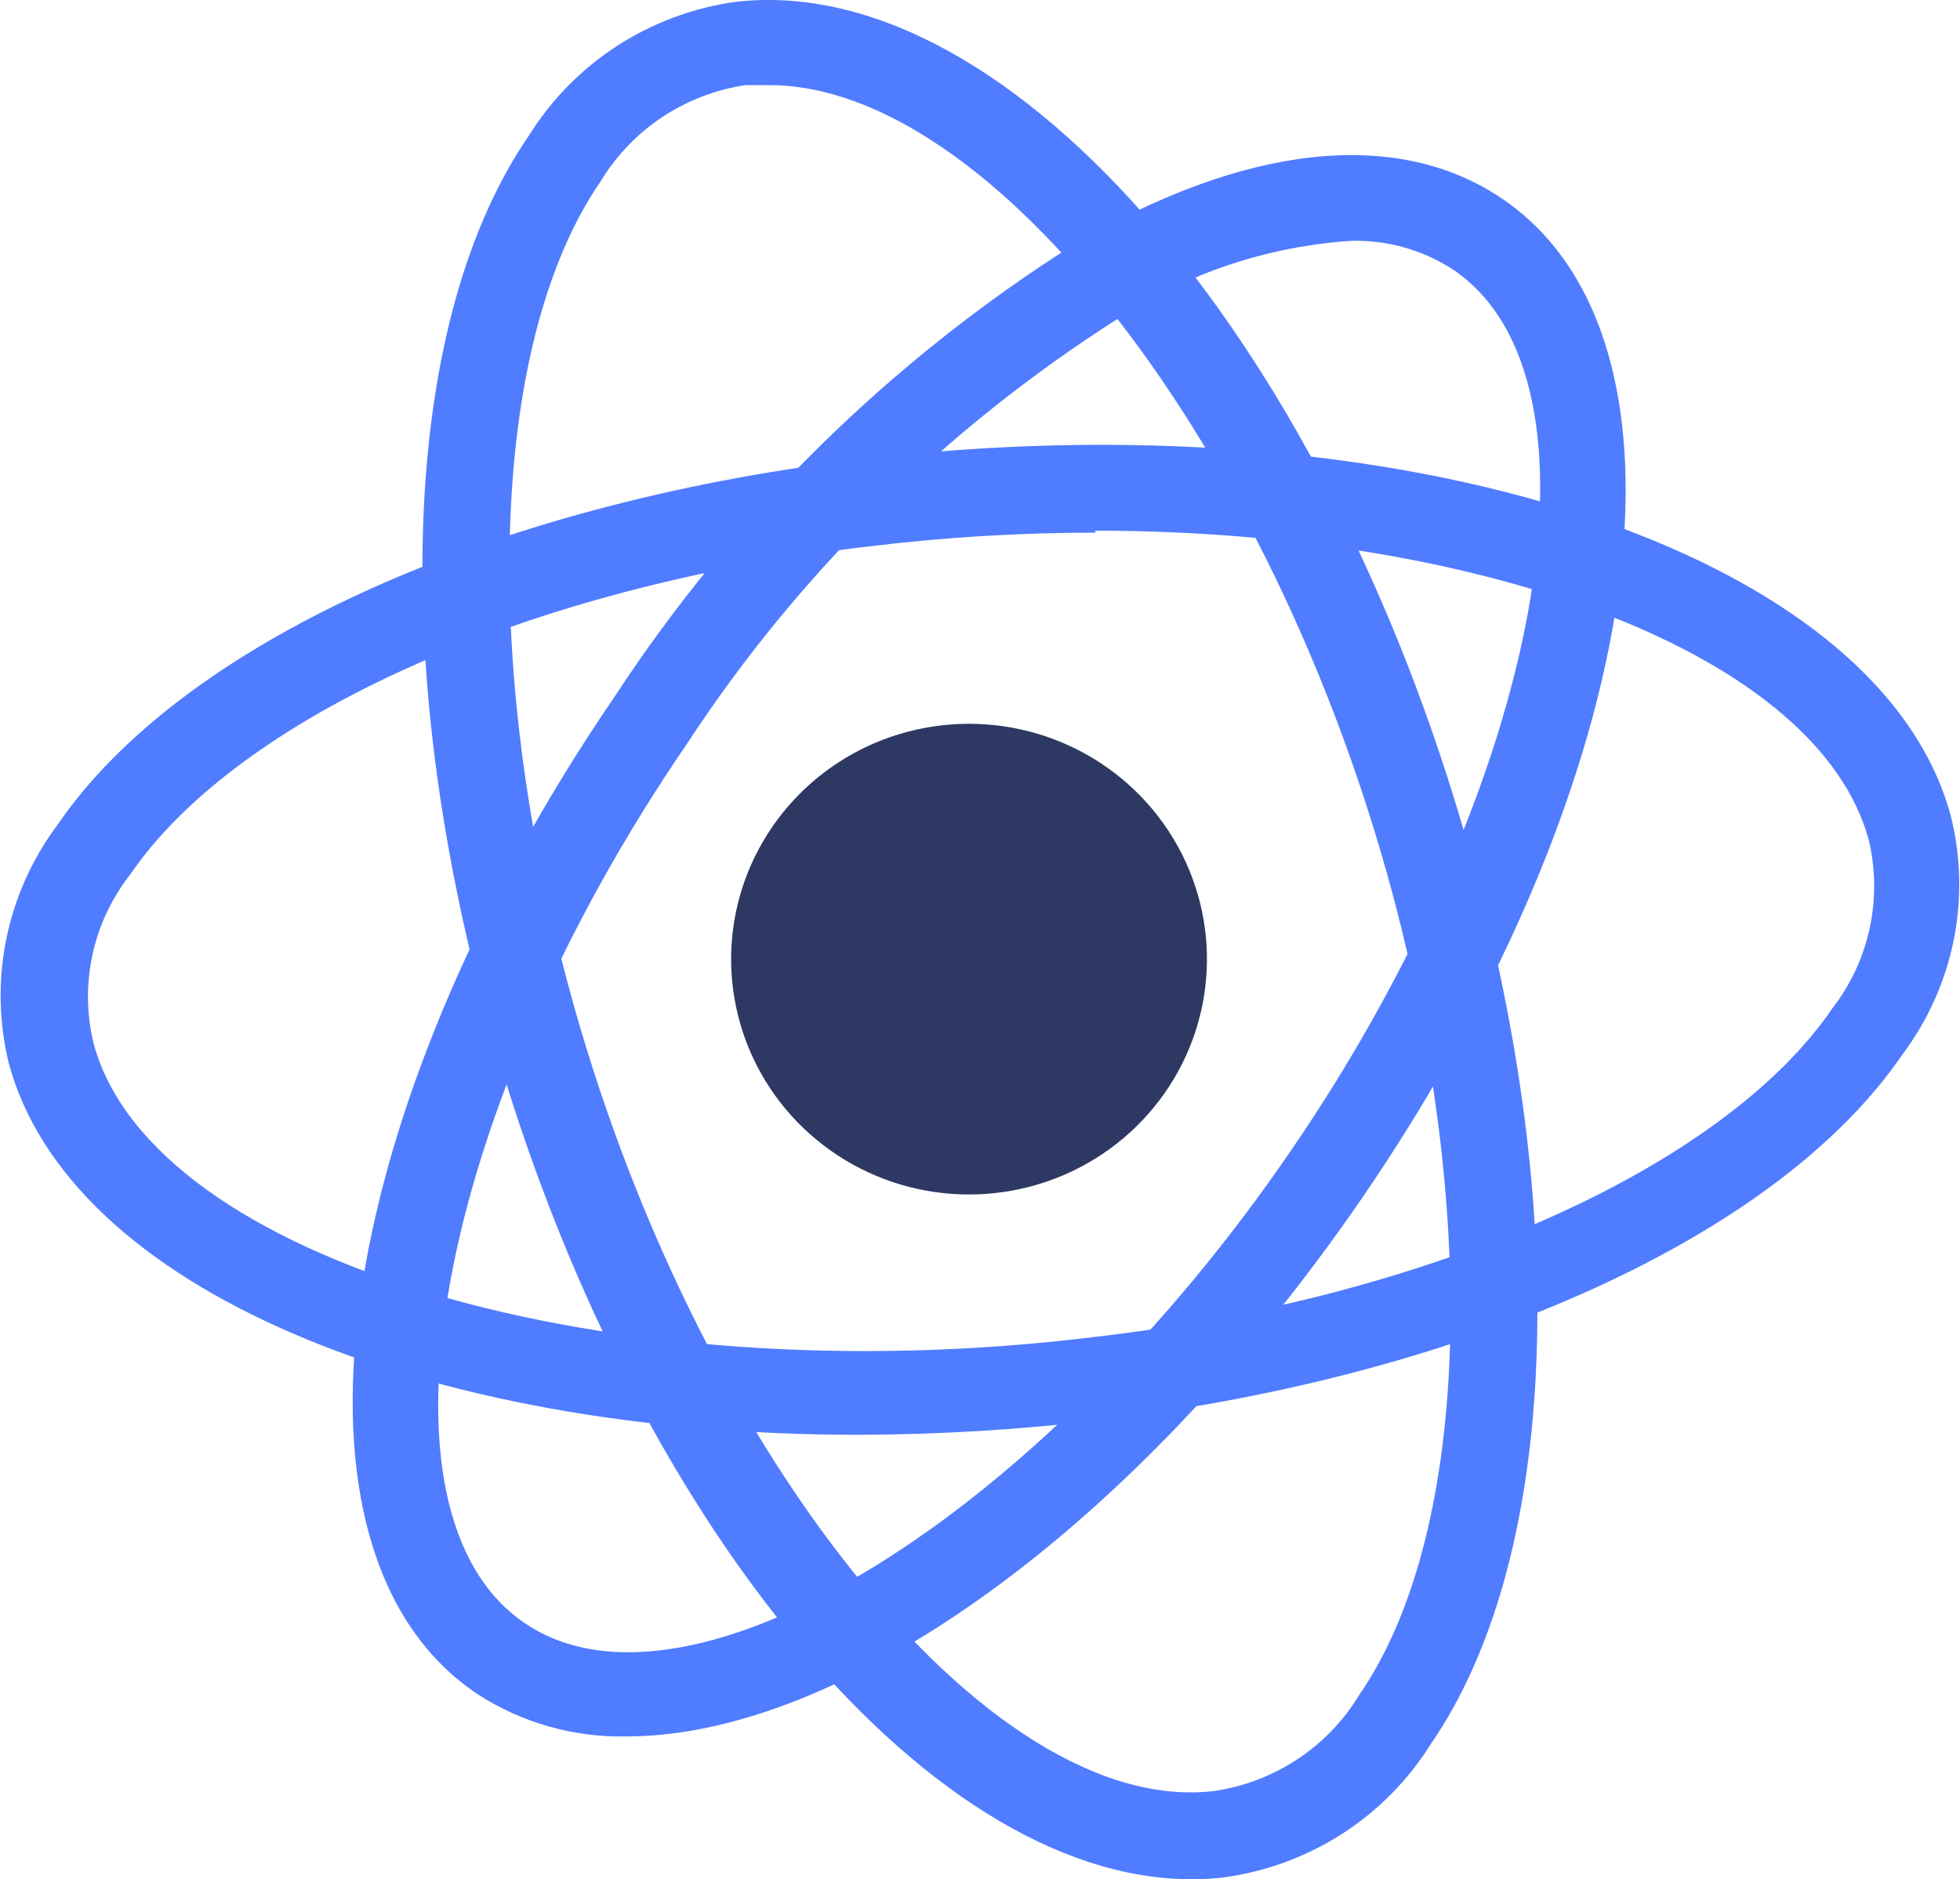
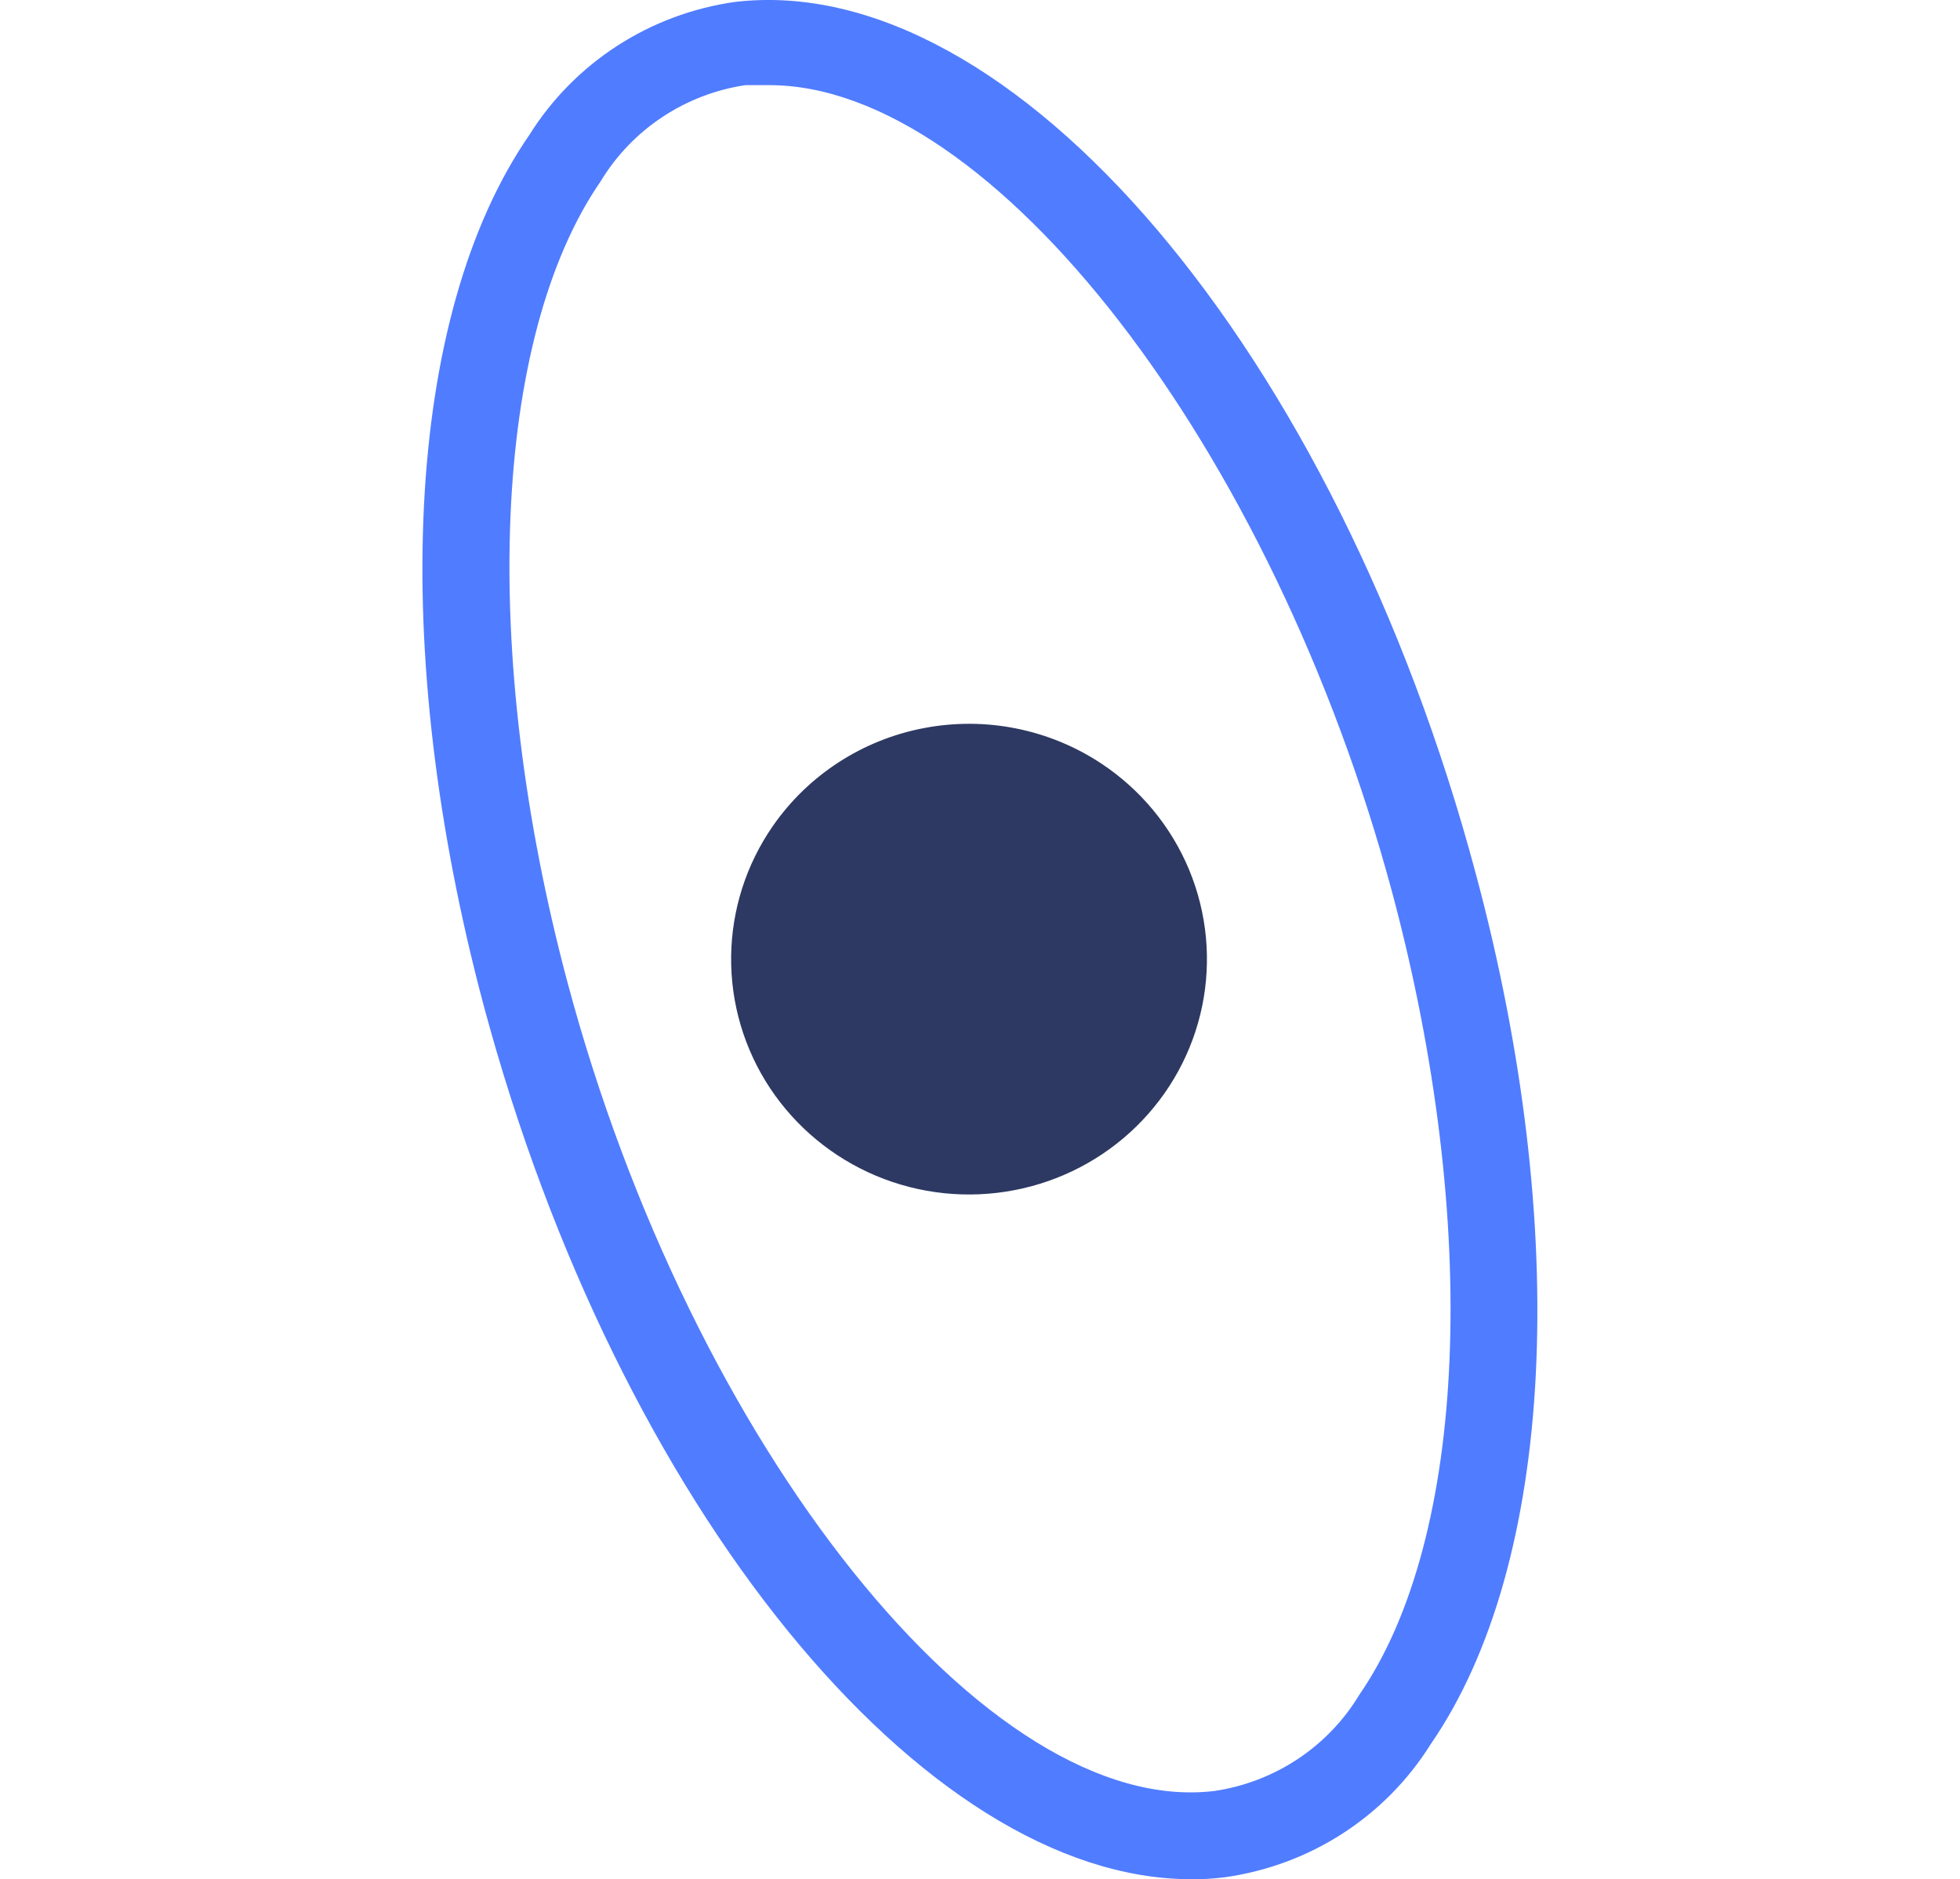
<svg xmlns="http://www.w3.org/2000/svg" width="73" height="70" viewBox="0 0 73 70" fill="none">
  <g clip-path="url(#clip0_4509_9553)">
-     <path d="M23.334 64.682C21.364 64.723 19.428 64.173 17.781 63.104C9.969 57.873 12.228 41.538 22.921 25.905C27.33 19.177 33.14 13.459 39.963 9.132C46.328 5.377 51.999 4.748 55.913 7.378C63.711 12.609 61.451 28.944 50.774 44.563C42.267 56.982 31.368 64.682 23.334 64.682ZM50.331 8.971C47.213 9.175 44.204 10.182 41.602 11.893C35.188 15.984 29.725 21.378 25.579 27.716C16.216 41.392 13.469 56.412 19.583 60.488C25.697 64.565 38.782 56.485 48.115 42.809C57.464 29.134 60.211 14.129 54.111 10.037C52.99 9.309 51.671 8.937 50.331 8.971Z" fill="#507CFF" />
-     <path d="M31.959 53.446C15.714 53.446 2.57 47.982 0.325 39.595C-0.046 38.075 -0.075 36.494 0.238 34.961C0.552 33.429 1.202 31.983 2.141 30.726C6.734 24.005 18.15 18.789 31.944 17.124C52.132 14.684 70.017 20.514 72.66 30.405C73.038 31.923 73.073 33.505 72.761 35.038C72.45 36.572 71.8 38.018 70.859 39.274C66.266 46.009 54.835 51.211 41.056 52.891C38.037 53.253 35 53.439 31.959 53.446ZM40.82 19.841C37.996 19.84 35.175 20.011 32.372 20.353C19.686 21.814 8.876 26.679 4.844 32.582C4.156 33.462 3.677 34.483 3.442 35.57C3.207 36.658 3.222 37.783 3.485 38.865C5.656 46.974 22.684 52.014 40.716 49.808C53.402 48.347 64.213 43.467 68.245 37.564C68.925 36.684 69.4 35.665 69.635 34.581C69.87 33.497 69.859 32.375 69.603 31.296C67.743 24.4 55.381 19.768 40.776 19.768L40.82 19.841Z" fill="#507CFF" />
    <path d="M44.364 70C34.381 70 23.024 56.12 18.017 37.462C14.473 24.181 15.064 11.762 19.716 5.026C20.547 3.697 21.663 2.565 22.985 1.709C24.306 0.853 25.802 0.295 27.366 0.073C37.704 -1.154 49.769 13.091 54.968 32.553C58.527 45.819 57.922 58.253 53.284 64.974C52.452 66.305 51.334 67.439 50.01 68.295C48.685 69.151 47.186 69.708 45.62 69.927C45.203 69.981 44.784 70.005 44.364 70ZM28.651 3.171C28.355 3.171 28.06 3.171 27.765 3.171C26.655 3.337 25.596 3.744 24.664 4.363C23.732 4.982 22.95 5.797 22.374 6.75C18.342 12.594 17.855 24.283 21.134 36.585C25.771 53.943 36.818 67.735 45.236 66.713C46.346 66.547 47.405 66.141 48.337 65.522C49.269 64.903 50.051 64.087 50.626 63.133C54.658 57.289 55.145 45.6 51.867 33.298C47.392 16.612 36.95 3.171 28.651 3.171Z" fill="#507CFF" />
    <path d="M41.026 28.447C42.485 29.415 43.62 30.79 44.288 32.397C44.955 34.005 45.125 35.772 44.775 37.475C44.425 39.178 43.571 40.739 42.322 41.961C41.073 43.183 39.486 44.01 37.761 44.337C36.035 44.665 34.251 44.478 32.634 43.8C31.017 43.121 29.64 41.983 28.677 40.529C27.715 39.075 27.212 37.371 27.231 35.634C27.25 33.896 27.79 32.203 28.784 30.77C30.104 28.866 32.13 27.553 34.422 27.119C36.715 26.683 39.088 27.161 41.026 28.447Z" fill="#2D3962" />
  </g>
  <defs>
    <clipPath id="clip0_4509_9553">
      <rect width="73" height="70" fill="white" />
    </clipPath>
  </defs>
</svg>